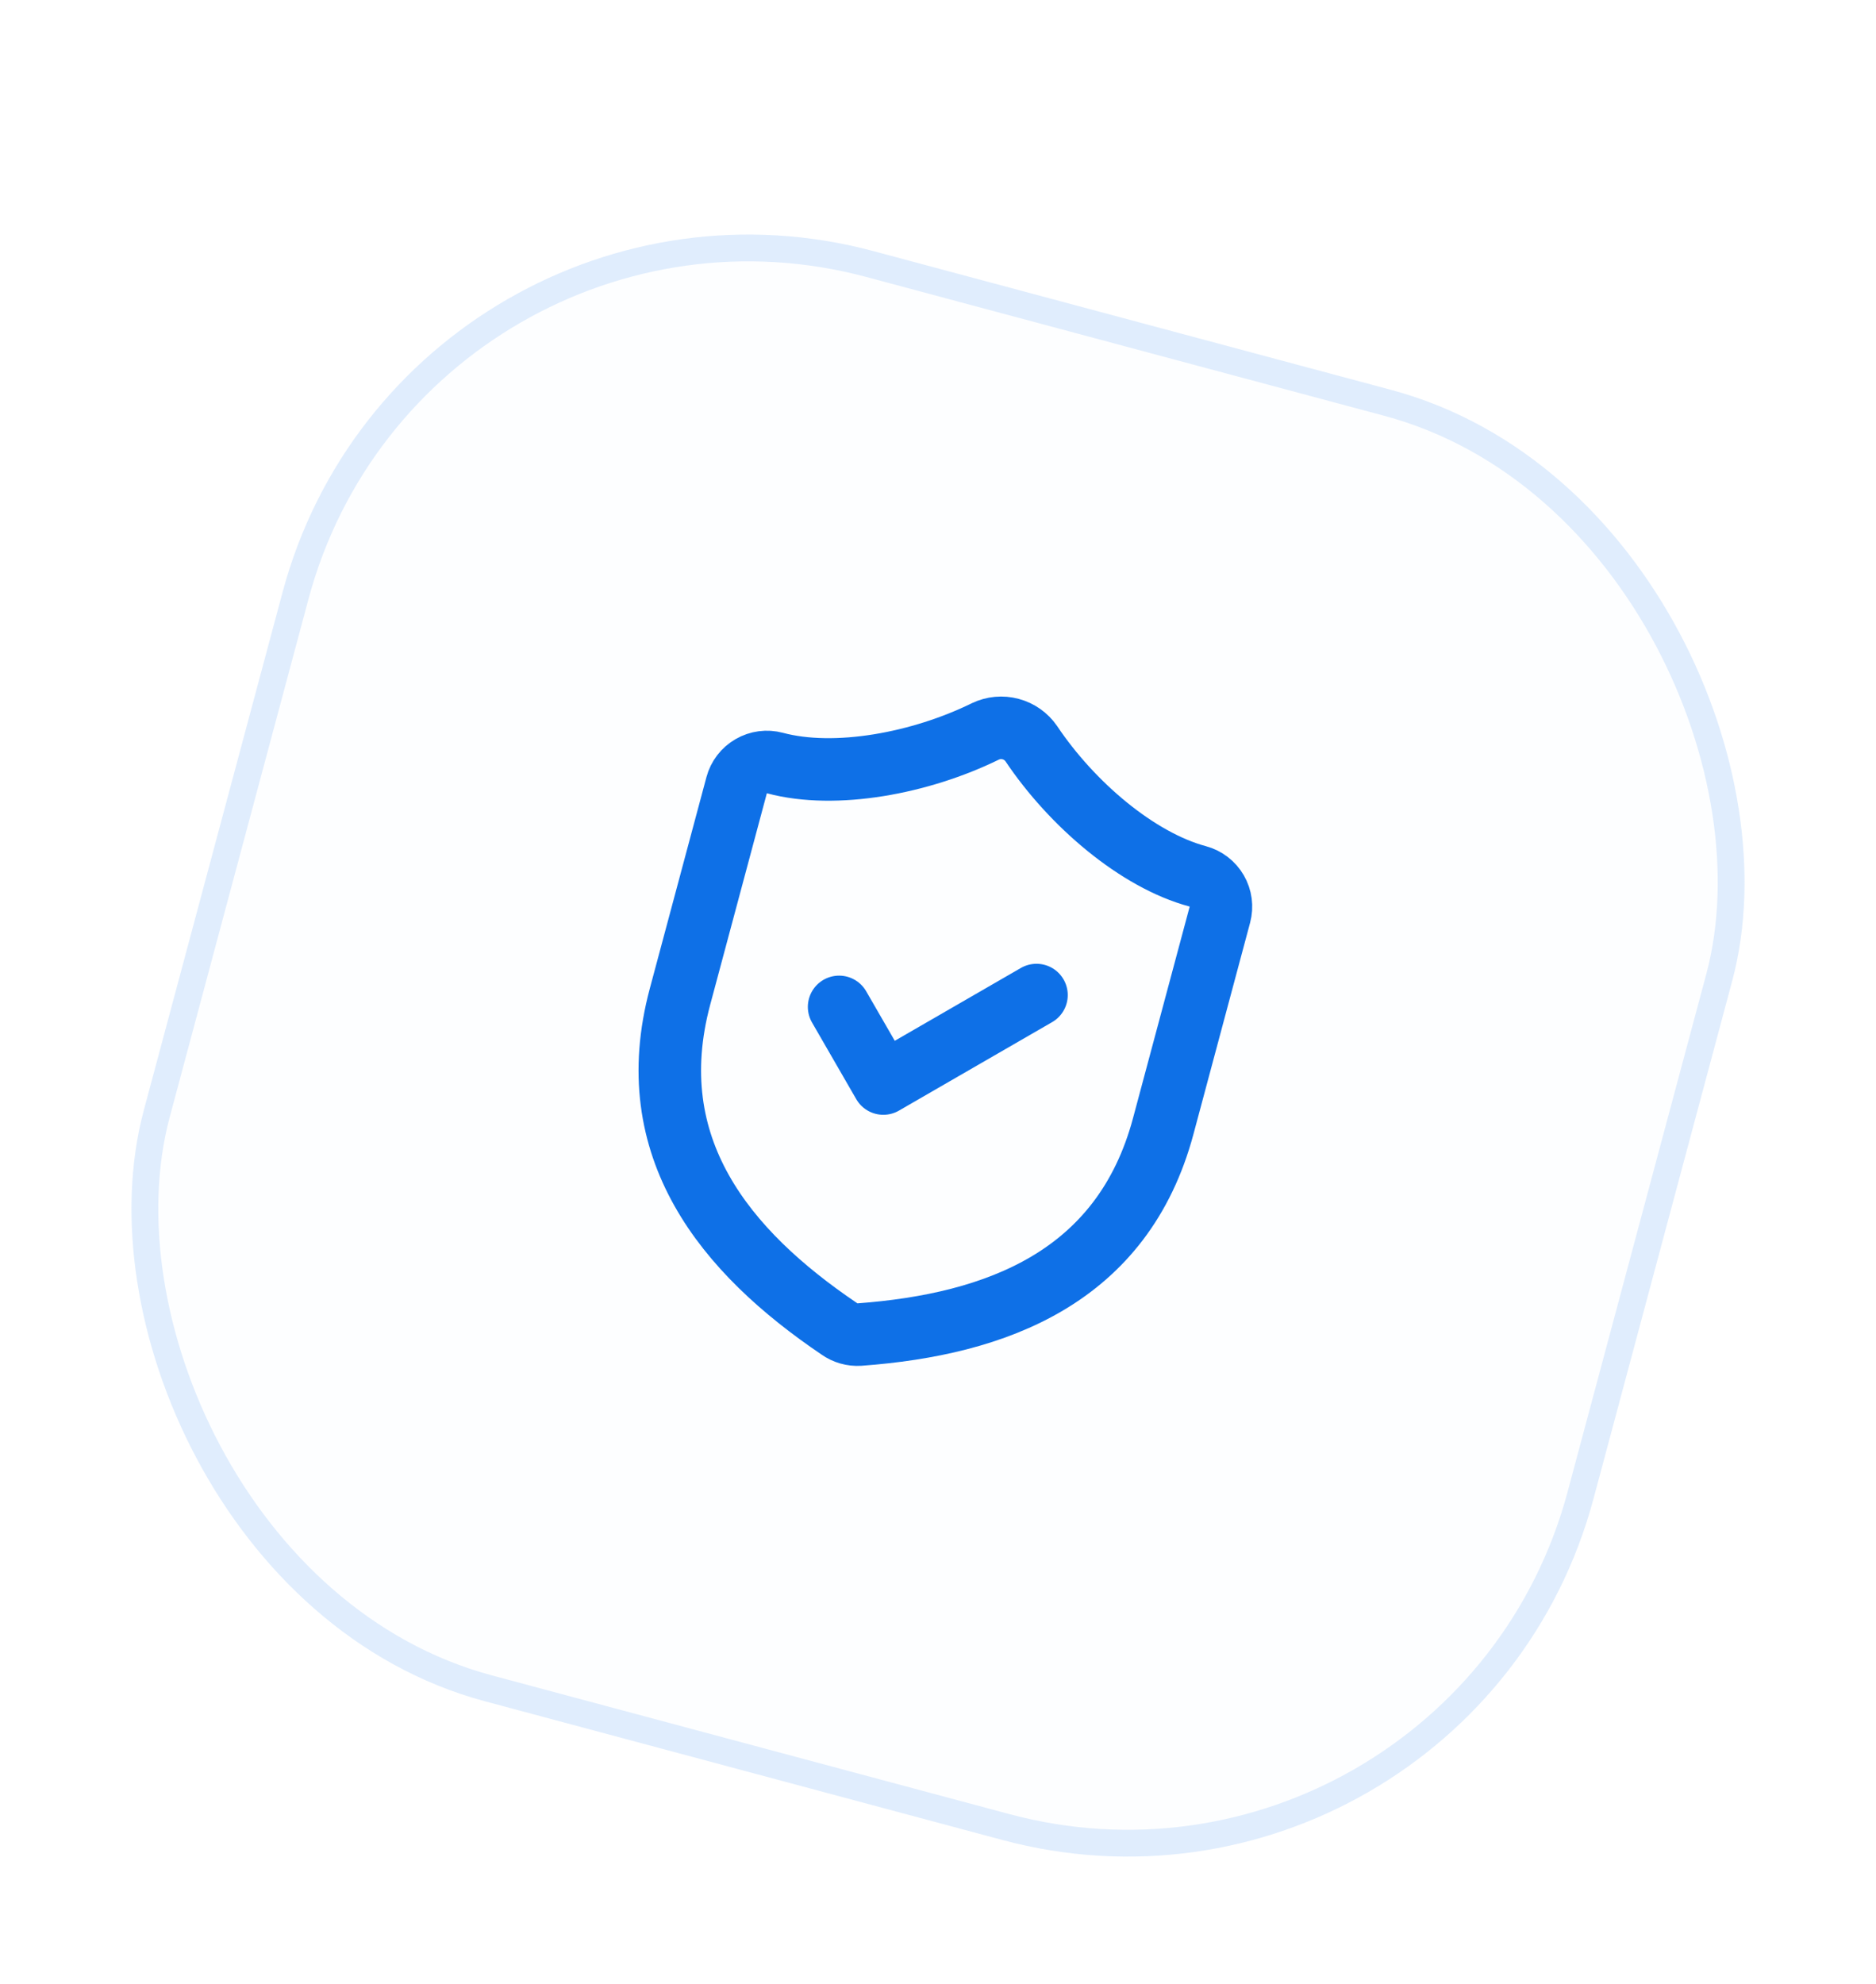
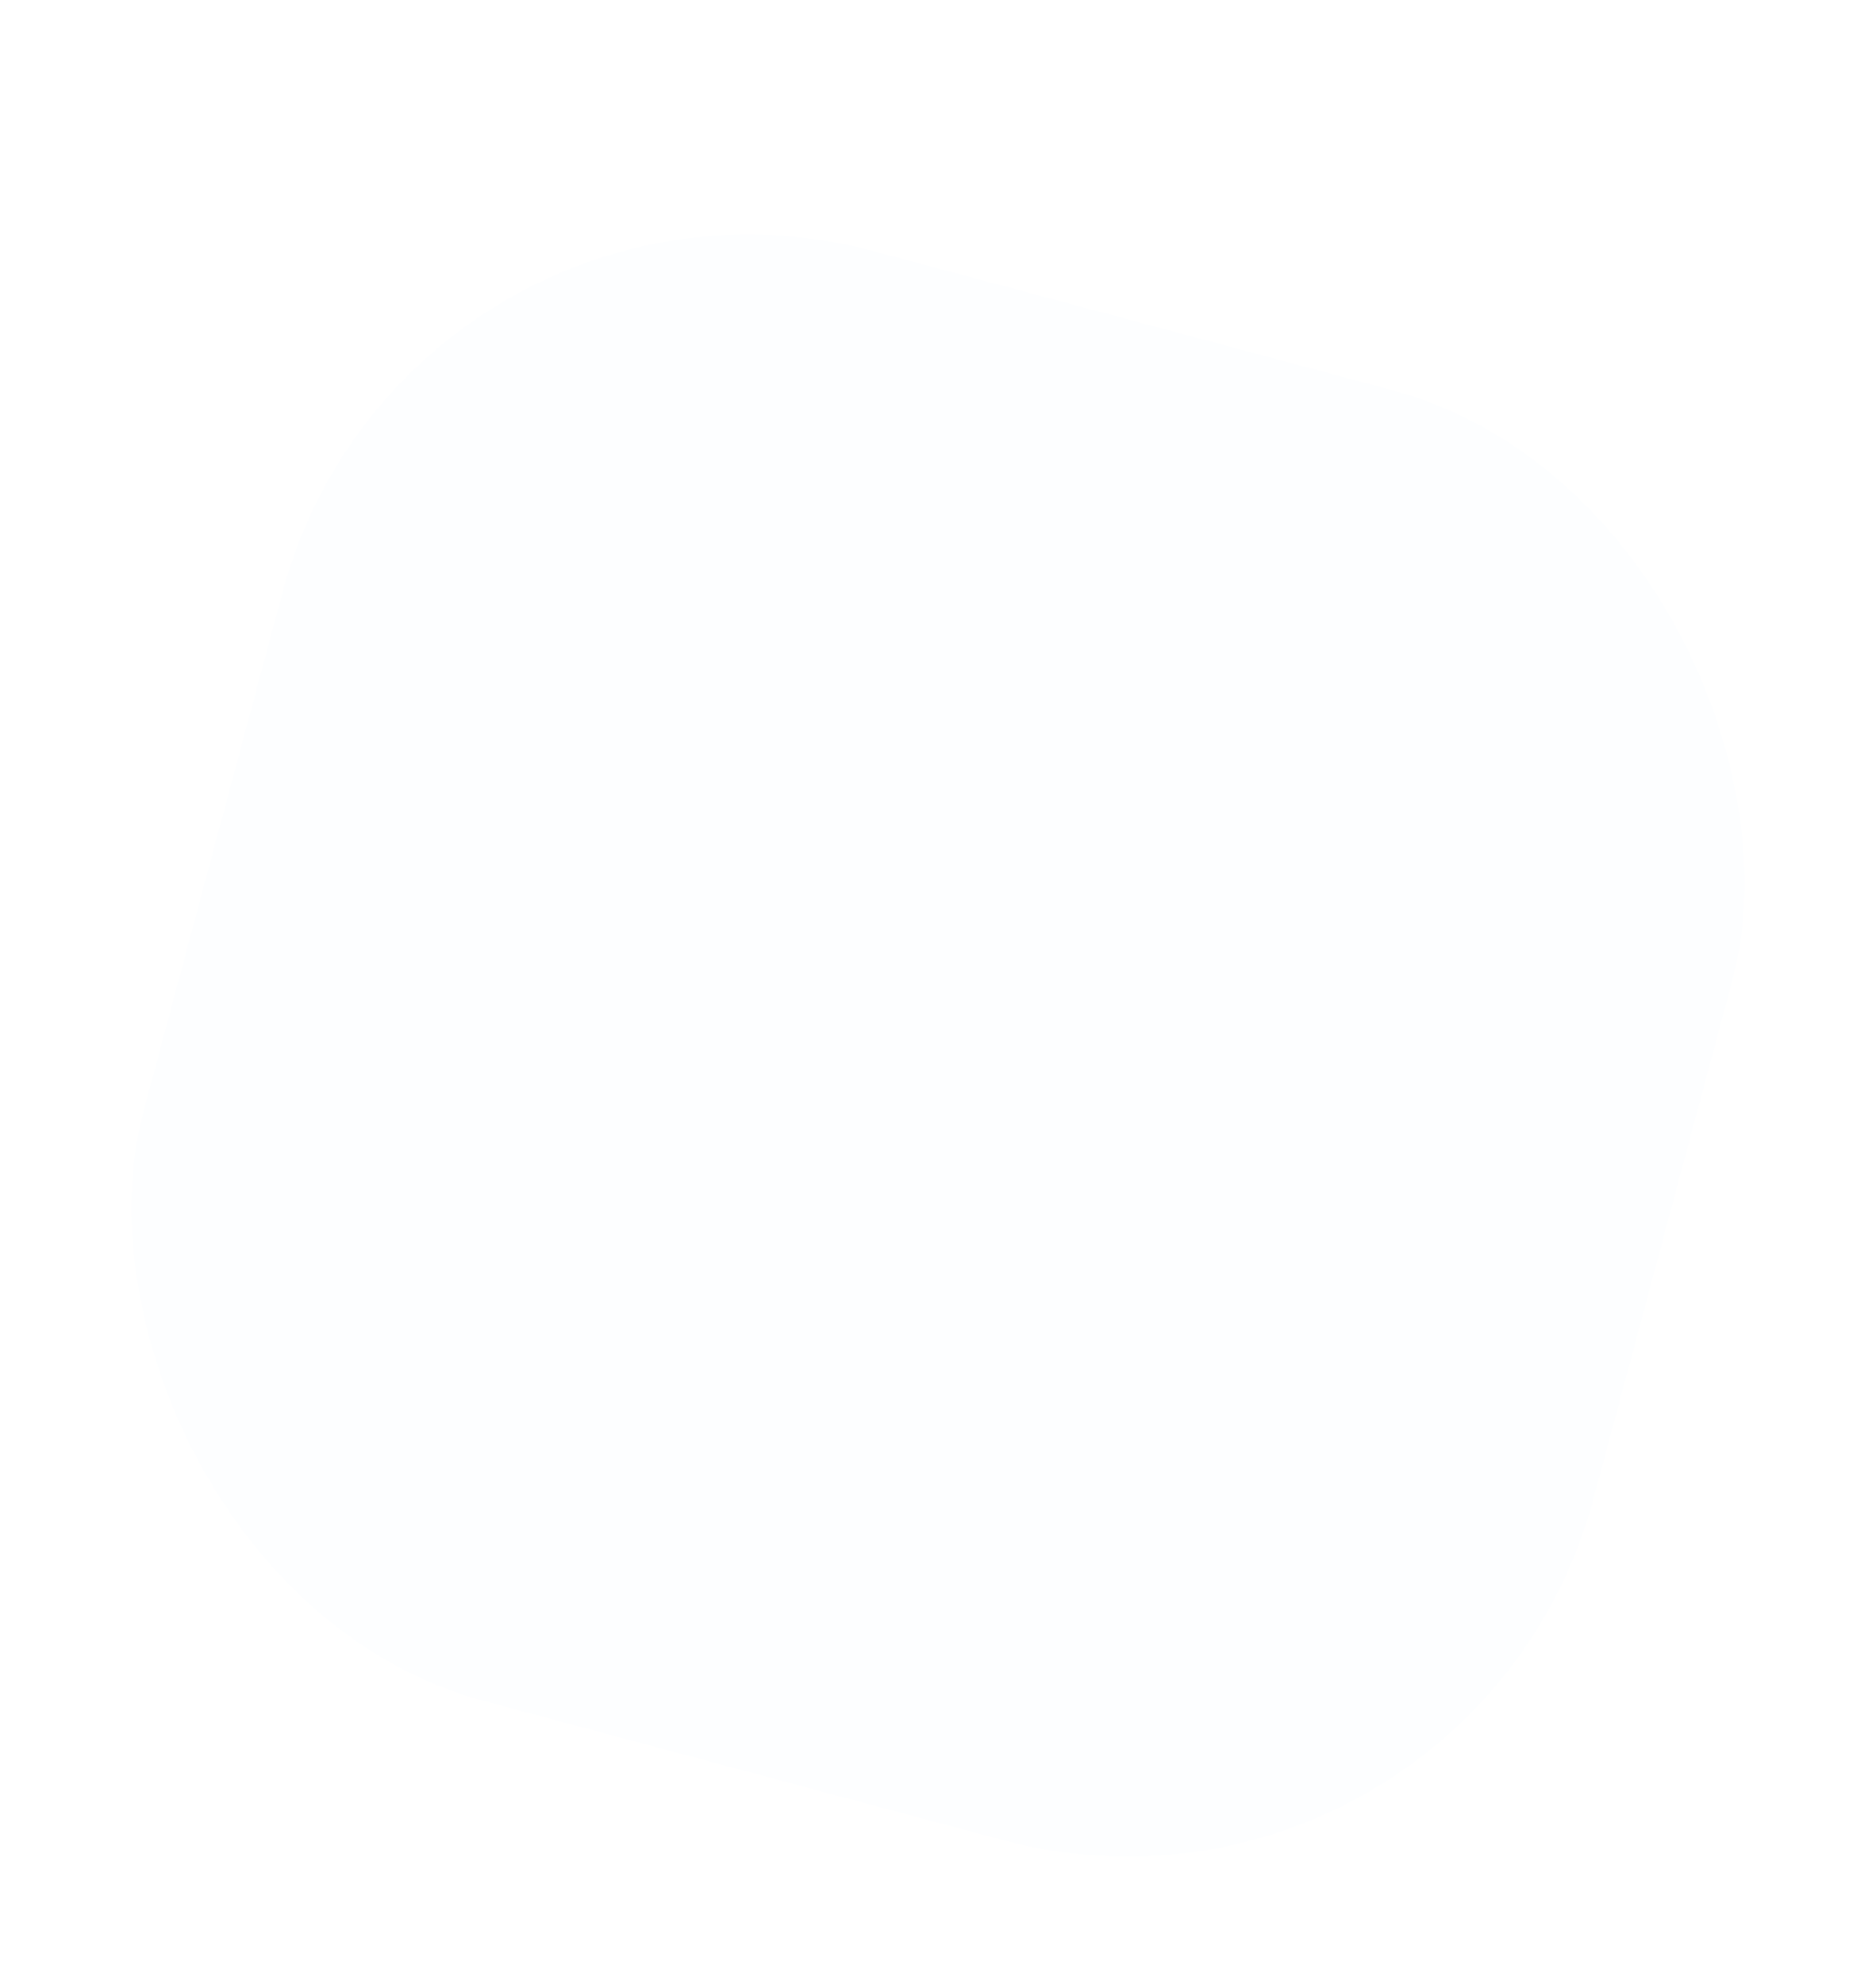
<svg xmlns="http://www.w3.org/2000/svg" width="70" height="74" viewBox="0 0 70 74" fill="none">
  <g filter="url(#filter0_d_2733_1986)">
    <rect x="15.201" y="0.707" width="56" height="56" rx="18" transform="rotate(15 15.201 0.707)" fill="#FDFEFF" />
-     <rect x="15.555" y="1.32" width="55" height="55" rx="17.5" transform="rotate(15 15.555 1.32)" stroke="#E0EDFD" />
    <g clip-path="url(#clip0_2733_1986)">
-       <path d="M31.31 33.558L32.96 36.416L38.675 33.116M43.404 38.007C41.894 43.641 37.195 45.402 32.069 45.78C31.802 45.797 31.536 45.722 31.317 45.566C27.053 42.684 23.864 38.81 25.373 33.175L27.487 25.287C27.567 24.988 27.763 24.733 28.031 24.579C28.299 24.424 28.617 24.382 28.916 24.462C31.17 25.066 34.349 24.469 36.769 23.281C37.063 23.141 37.396 23.11 37.71 23.195C38.024 23.279 38.298 23.472 38.482 23.74C39.992 25.993 42.439 28.085 44.693 28.689C44.992 28.77 45.246 28.965 45.401 29.233C45.556 29.501 45.598 29.819 45.518 30.118L43.404 38.007Z" stroke="#0E70E7" stroke-width="2.333" stroke-linecap="round" stroke-linejoin="round" />
-     </g>
+       </g>
  </g>
  <defs>
    <filter id="filter0_d_2733_1986" x="-3.293" y="0.707" width="76.586" height="76.586" filterUnits="userSpaceOnUse" color-interpolation-filters="sRGB">
      <feFlood flood-opacity="0" result="BackgroundImageFix" />
      <feColorMatrix in="SourceAlpha" type="matrix" values="0 0 0 0 0 0 0 0 0 0 0 0 0 0 0 0 0 0 127 0" result="hardAlpha" />
      <feOffset dy="4" />
      <feGaussianBlur stdDeviation="2" />
      <feComposite in2="hardAlpha" operator="out" />
      <feColorMatrix type="matrix" values="0 0 0 0 0.643 0 0 0 0 0.84 0 0 0 0 0.994 0 0 0 0.4 0" />
      <feBlend mode="normal" in2="BackgroundImageFix" result="effect1_dropShadow_2733_1986" />
      <feBlend mode="normal" in="SourceGraphic" in2="effect1_dropShadow_2733_1986" result="shape" />
    </filter>
    <clipPath id="clip0_2733_1986">
      <rect width="28" height="28" fill="white" transform="translate(24.791 17.318) rotate(15)" />
    </clipPath>
  </defs>
</svg>